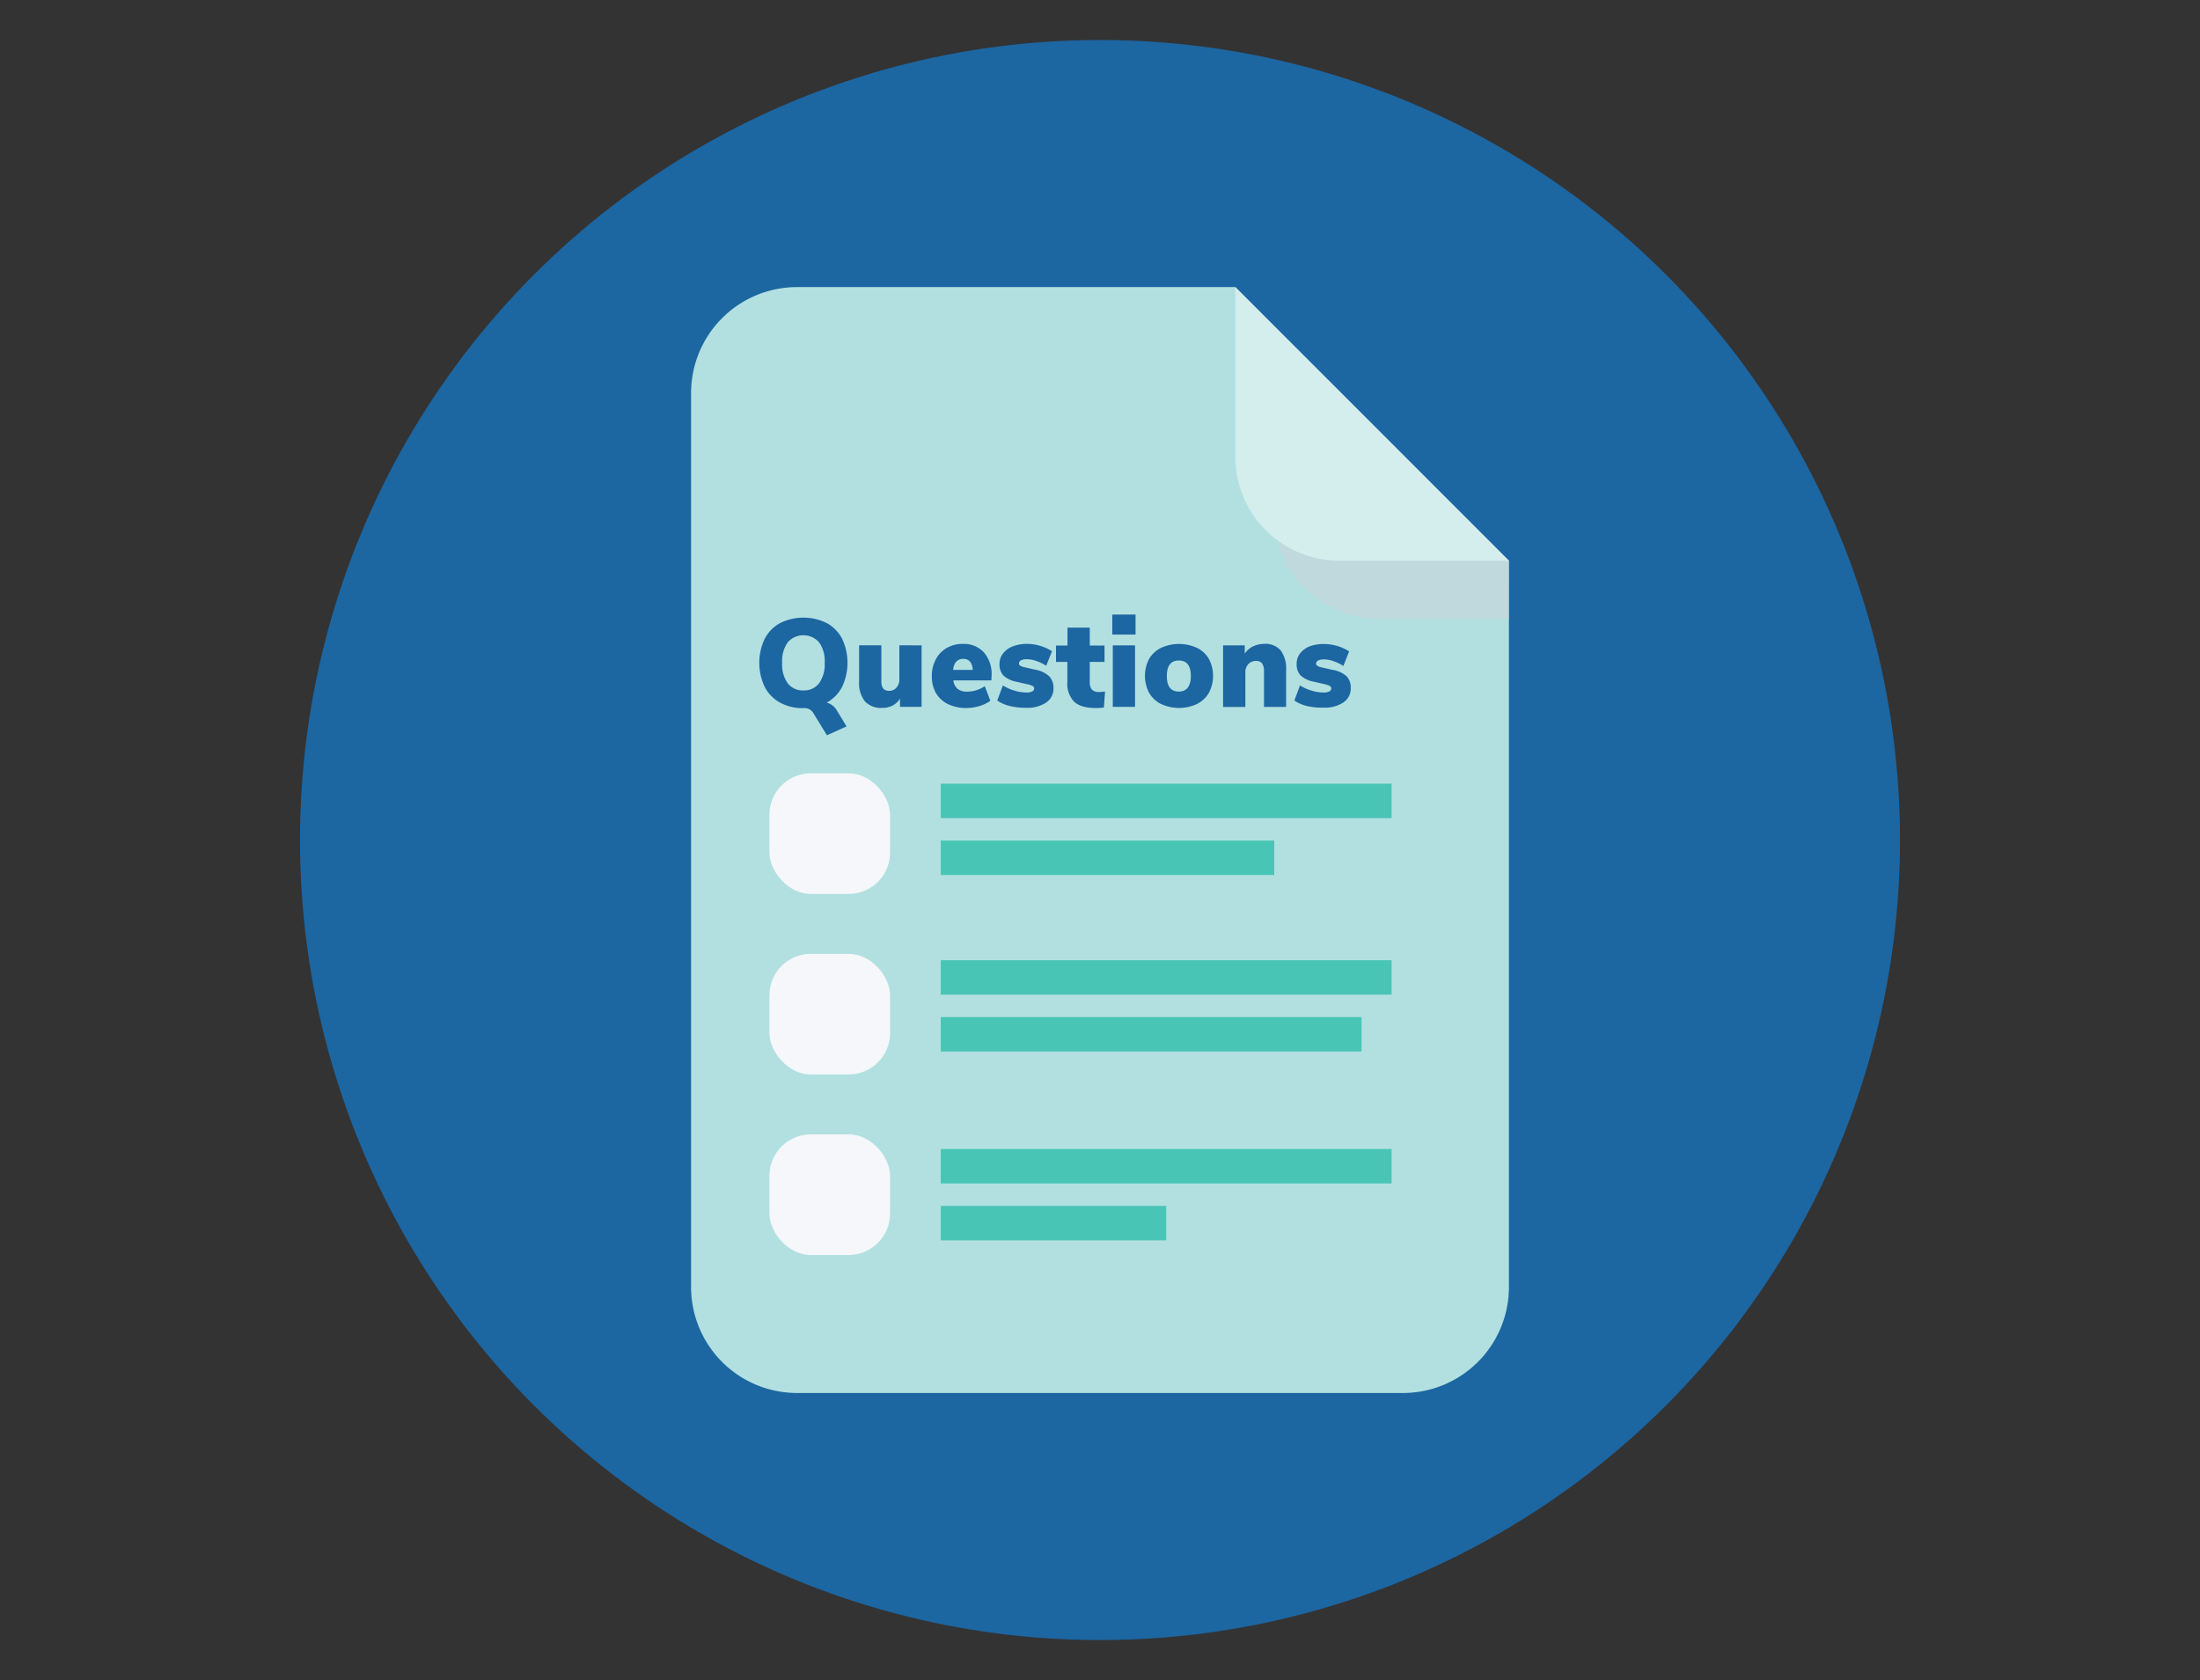
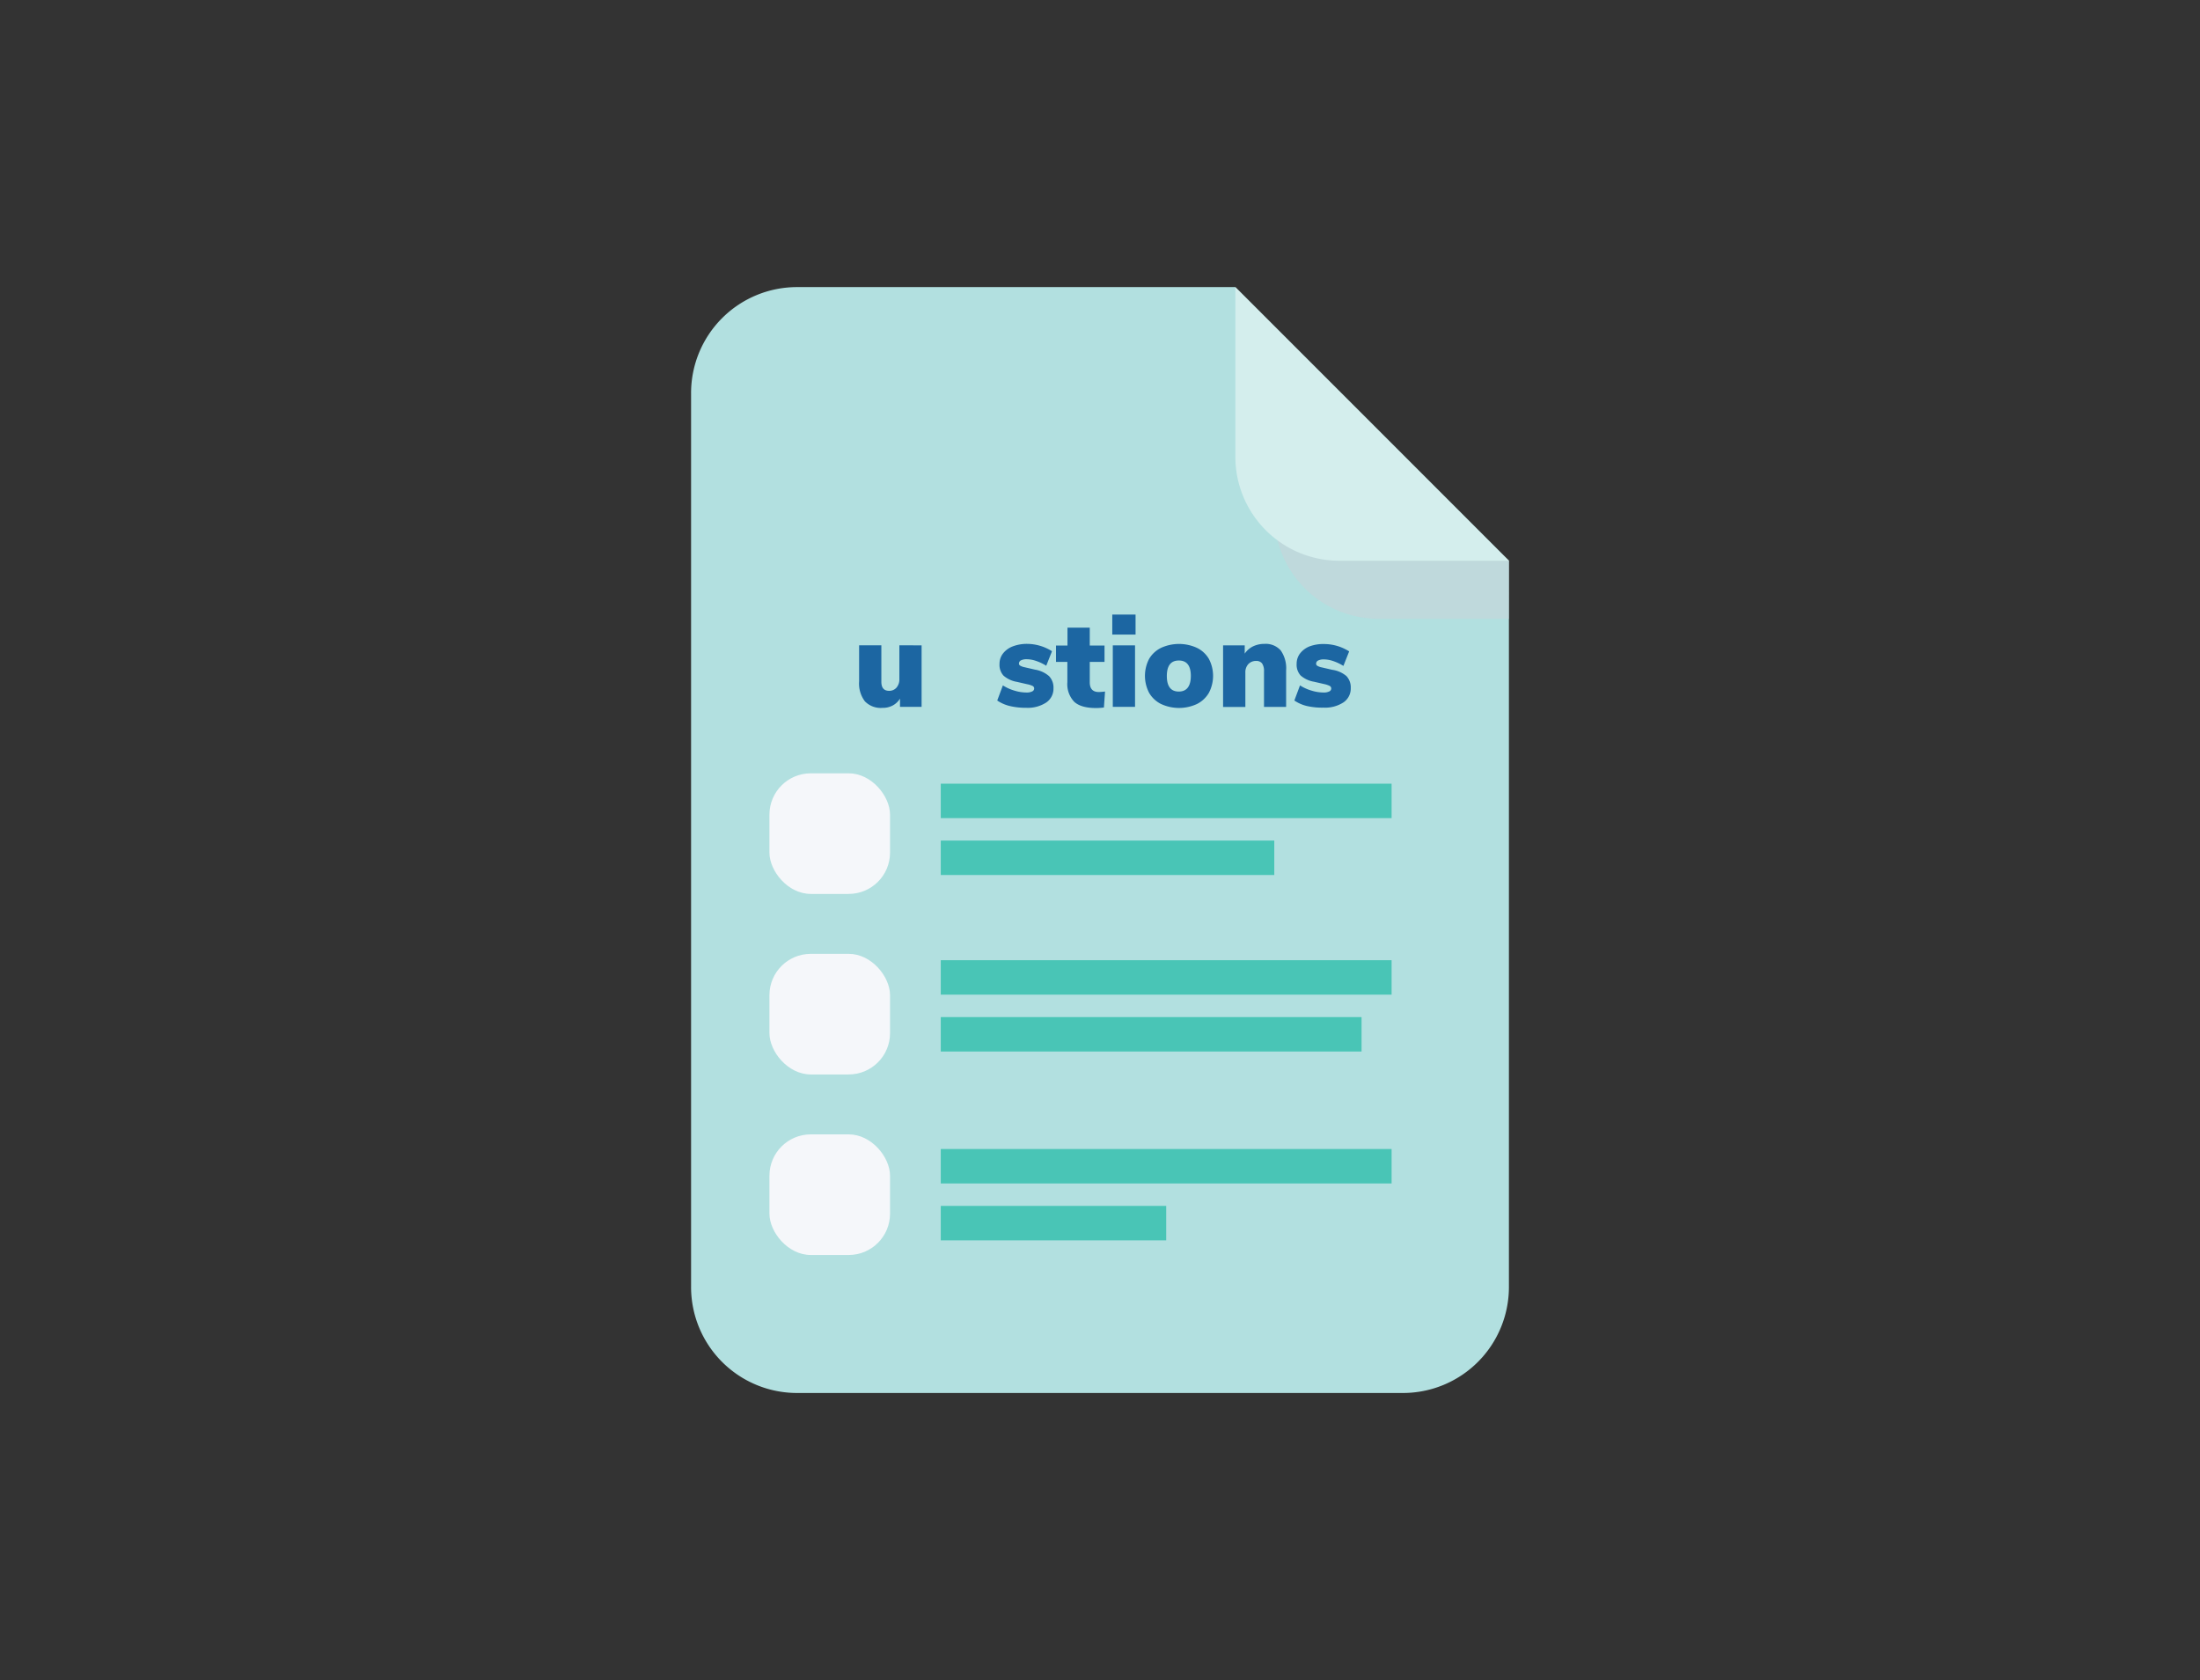
<svg xmlns="http://www.w3.org/2000/svg" viewBox="0 0 550 420">
  <rect x="0" y="0" width="550" height="420" fill="#333333" stroke="none" />
  <defs>
    <style>.cls-1{isolation:isolate;}.cls-2{fill:#1c66a2;}.cls-3{fill:#b2e0e0;}.cls-4{opacity:0.5;mix-blend-mode:multiply;}.cls-5{fill:#ccd1d7;}.cls-6{fill:#d4eeed;}.cls-7{fill:#49c5b6;}.cls-8{fill:#f5f7fa;}</style>
  </defs>
  <title>550px-questionnaire</title>
  <g class="cls-1">
    <g id="Layer_1" data-name="Layer 1">
-       <circle class="cls-2" cx="275" cy="210" r="200" />
      <path class="cls-3" d="M350.73,348.23H199.27a26.49,26.49,0,0,1-26.5-26.5V98.27a26.49,26.49,0,0,1,26.5-26.5H308.81l68.42,68.41V321.73A26.49,26.49,0,0,1,350.73,348.23Z" />
      <g class="cls-4">
        <path class="cls-5" d="M377.23,154.68H344.59a26,26,0,0,1-26-26V86.26l58.66,53.92Z" />
      </g>
      <path class="cls-6" d="M377.23,140.18H334.84a26,26,0,0,1-26-26V71.77Z" />
      <rect class="cls-7" x="235.19" y="195.91" width="112.71" height="8.61" />
      <rect class="cls-7" x="235.19" y="210.13" width="83.38" height="8.61" />
      <rect class="cls-7" x="235.19" y="240.04" width="112.71" height="8.61" />
      <rect class="cls-7" x="235.19" y="254.26" width="105.2" height="8.61" />
      <rect class="cls-7" x="235.19" y="287.24" width="112.71" height="8.61" />
      <rect class="cls-7" x="235.19" y="301.46" width="56.36" height="8.61" />
      <rect class="cls-8" x="192.36" y="193.32" width="30.15" height="30.15" rx="10.33" />
      <rect class="cls-8" x="192.36" y="238.45" width="30.15" height="30.15" rx="10.33" />
      <rect class="cls-8" x="192.36" y="283.58" width="30.15" height="30.15" rx="10.33" />
-       <path class="cls-2" d="M209.2,177.59l2.44,4-4.91,2.22-3.5-5.72a2.56,2.56,0,0,0-2.37-1.06,11.87,11.87,0,0,1-5.86-1.39,9.45,9.45,0,0,1-3.83-3.94,14,14,0,0,1,0-12,9.34,9.34,0,0,1,3.83-3.92,13.13,13.13,0,0,1,11.72,0,9.24,9.24,0,0,1,3.81,3.92,14.06,14.06,0,0,1,0,12,9.38,9.38,0,0,1-3.85,3.94A4.15,4.15,0,0,1,209.2,177.59Zm-4.44-6.77a8.09,8.09,0,0,0,1.41-5.14,8,8,0,0,0-1.42-5.13,5.23,5.23,0,0,0-7.8,0,8,8,0,0,0-1.41,5.14,8.1,8.1,0,0,0,1.41,5.16,4.76,4.76,0,0,0,3.91,1.75A4.7,4.7,0,0,0,204.76,170.82Z" />
      <path class="cls-2" d="M230.4,161.33v15.38H225v-2.06a4.86,4.86,0,0,1-1.83,1.72,5.27,5.27,0,0,1-2.55.59,5.51,5.51,0,0,1-4.4-1.64,7.37,7.37,0,0,1-1.44-5v-9h5.56v9.13c0,1.5.65,2.25,1.94,2.25a2.37,2.37,0,0,0,1.85-.81,3.13,3.13,0,0,0,.71-2.13v-8.44Z" />
-       <path class="cls-2" d="M247.84,170.09h-9.5a3.28,3.28,0,0,0,1.09,2.15,3.86,3.86,0,0,0,2.41.66,7.34,7.34,0,0,0,2.28-.37,7.45,7.45,0,0,0,2.07-1l1.4,3.66a9,9,0,0,1-2.78,1.33,11.42,11.42,0,0,1-3.25.48,10.3,10.3,0,0,1-4.6-1,7,7,0,0,1-3-2.79,8.32,8.32,0,0,1-1-4.25,8.56,8.56,0,0,1,1-4.14,7.05,7.05,0,0,1,2.75-2.85,7.88,7.88,0,0,1,4-1,6.8,6.8,0,0,1,5.26,2.11,8.21,8.21,0,0,1,1.93,5.77Zm-9.56-2.63h4.91c-.13-1.83-.92-2.75-2.38-2.75S238.49,165.63,238.28,167.46Z" />
      <path class="cls-2" d="M252.47,176.5a9.45,9.45,0,0,1-3.16-1.38l1.41-3.78a11,11,0,0,0,2.84,1.29,10.38,10.38,0,0,0,3.07.49,3,3,0,0,0,1.41-.27.81.81,0,0,0,.5-.73.71.71,0,0,0-.36-.63,5.79,5.79,0,0,0-1.46-.46l-2.47-.57a6.79,6.79,0,0,1-3.37-1.56,4,4,0,0,1-1-2.94,4.2,4.2,0,0,1,.88-2.61,5.62,5.62,0,0,1,2.45-1.77,9.85,9.85,0,0,1,3.58-.62A11.76,11.76,0,0,1,263,162.8l-1.44,3.63a11.56,11.56,0,0,0-2.52-1.2,7.33,7.33,0,0,0-2.39-.43,3,3,0,0,0-1.41.28.9.9,0,0,0-.5.82.59.59,0,0,0,.32.51,3.42,3.42,0,0,0,1.09.39l2.6.6a7,7,0,0,1,3.53,1.64,4.12,4.12,0,0,1,1.09,3,4.18,4.18,0,0,1-1.83,3.59,8.42,8.42,0,0,1-5,1.31A17,17,0,0,1,252.47,176.5Z" />
      <path class="cls-2" d="M276.26,172.87l-.28,4A16.28,16.28,0,0,1,274,177q-3.75,0-5.45-1.57a6.38,6.38,0,0,1-1.71-4.9v-5.06H264v-4.1h2.87v-4.47h5.57v4.47h3.69v4.1h-3.69v5.09c0,1.63.76,2.44,2.28,2.44A14.47,14.47,0,0,0,276.26,172.87Z" />
      <path class="cls-2" d="M278.07,153.64h5.82v5h-5.82Zm.13,23.07V161.33h5.56v15.38Z" />
      <path class="cls-2" d="M290.28,176a7.11,7.11,0,0,1-3-2.8,9.18,9.18,0,0,1,0-8.49,7.05,7.05,0,0,1,3-2.76,10.78,10.78,0,0,1,8.94,0,7,7,0,0,1,3,2.76,9.11,9.11,0,0,1,0,8.49,7.12,7.12,0,0,1-3,2.8,10.66,10.66,0,0,1-8.93,0Zm7.43-7c0-2.58-1-3.88-3-3.88s-3,1.3-3,3.88,1,3.88,3,3.88S297.71,171.51,297.71,168.93Z" />
      <path class="cls-2" d="M320.18,162.6a7.74,7.74,0,0,1,1.35,5v9.12H316v-8.87a3.34,3.34,0,0,0-.48-2,1.74,1.74,0,0,0-1.45-.62,2.58,2.58,0,0,0-2,.8,3,3,0,0,0-.73,2.14v8.56h-5.57V161.33h5.41v2.07a5.4,5.4,0,0,1,2.09-1.82,6.54,6.54,0,0,1,2.85-.62A5,5,0,0,1,320.18,162.6Z" />
      <path class="cls-2" d="M326.75,176.5a9.45,9.45,0,0,1-3.16-1.38l1.41-3.78a11,11,0,0,0,2.84,1.29,10.38,10.38,0,0,0,3.07.49,3,3,0,0,0,1.4-.27.79.79,0,0,0,.5-.73.72.72,0,0,0-.35-.63A5.79,5.79,0,0,0,331,171l-2.47-.57a6.79,6.79,0,0,1-3.37-1.56,4,4,0,0,1-1-2.94,4.2,4.2,0,0,1,.88-2.61,5.62,5.62,0,0,1,2.45-1.77A9.85,9.85,0,0,1,331,161a11.76,11.76,0,0,1,6.29,1.84l-1.44,3.63a11.78,11.78,0,0,0-2.52-1.2,7.33,7.33,0,0,0-2.39-.43,3,3,0,0,0-1.41.28.9.9,0,0,0-.5.82.59.59,0,0,0,.32.51,3.42,3.42,0,0,0,1.09.39l2.59.6A7,7,0,0,1,336.6,169a4.12,4.12,0,0,1,1.09,3,4.18,4.18,0,0,1-1.83,3.59,8.42,8.42,0,0,1-5,1.31A17,17,0,0,1,326.75,176.5Z" />
    </g>
  </g>
</svg>